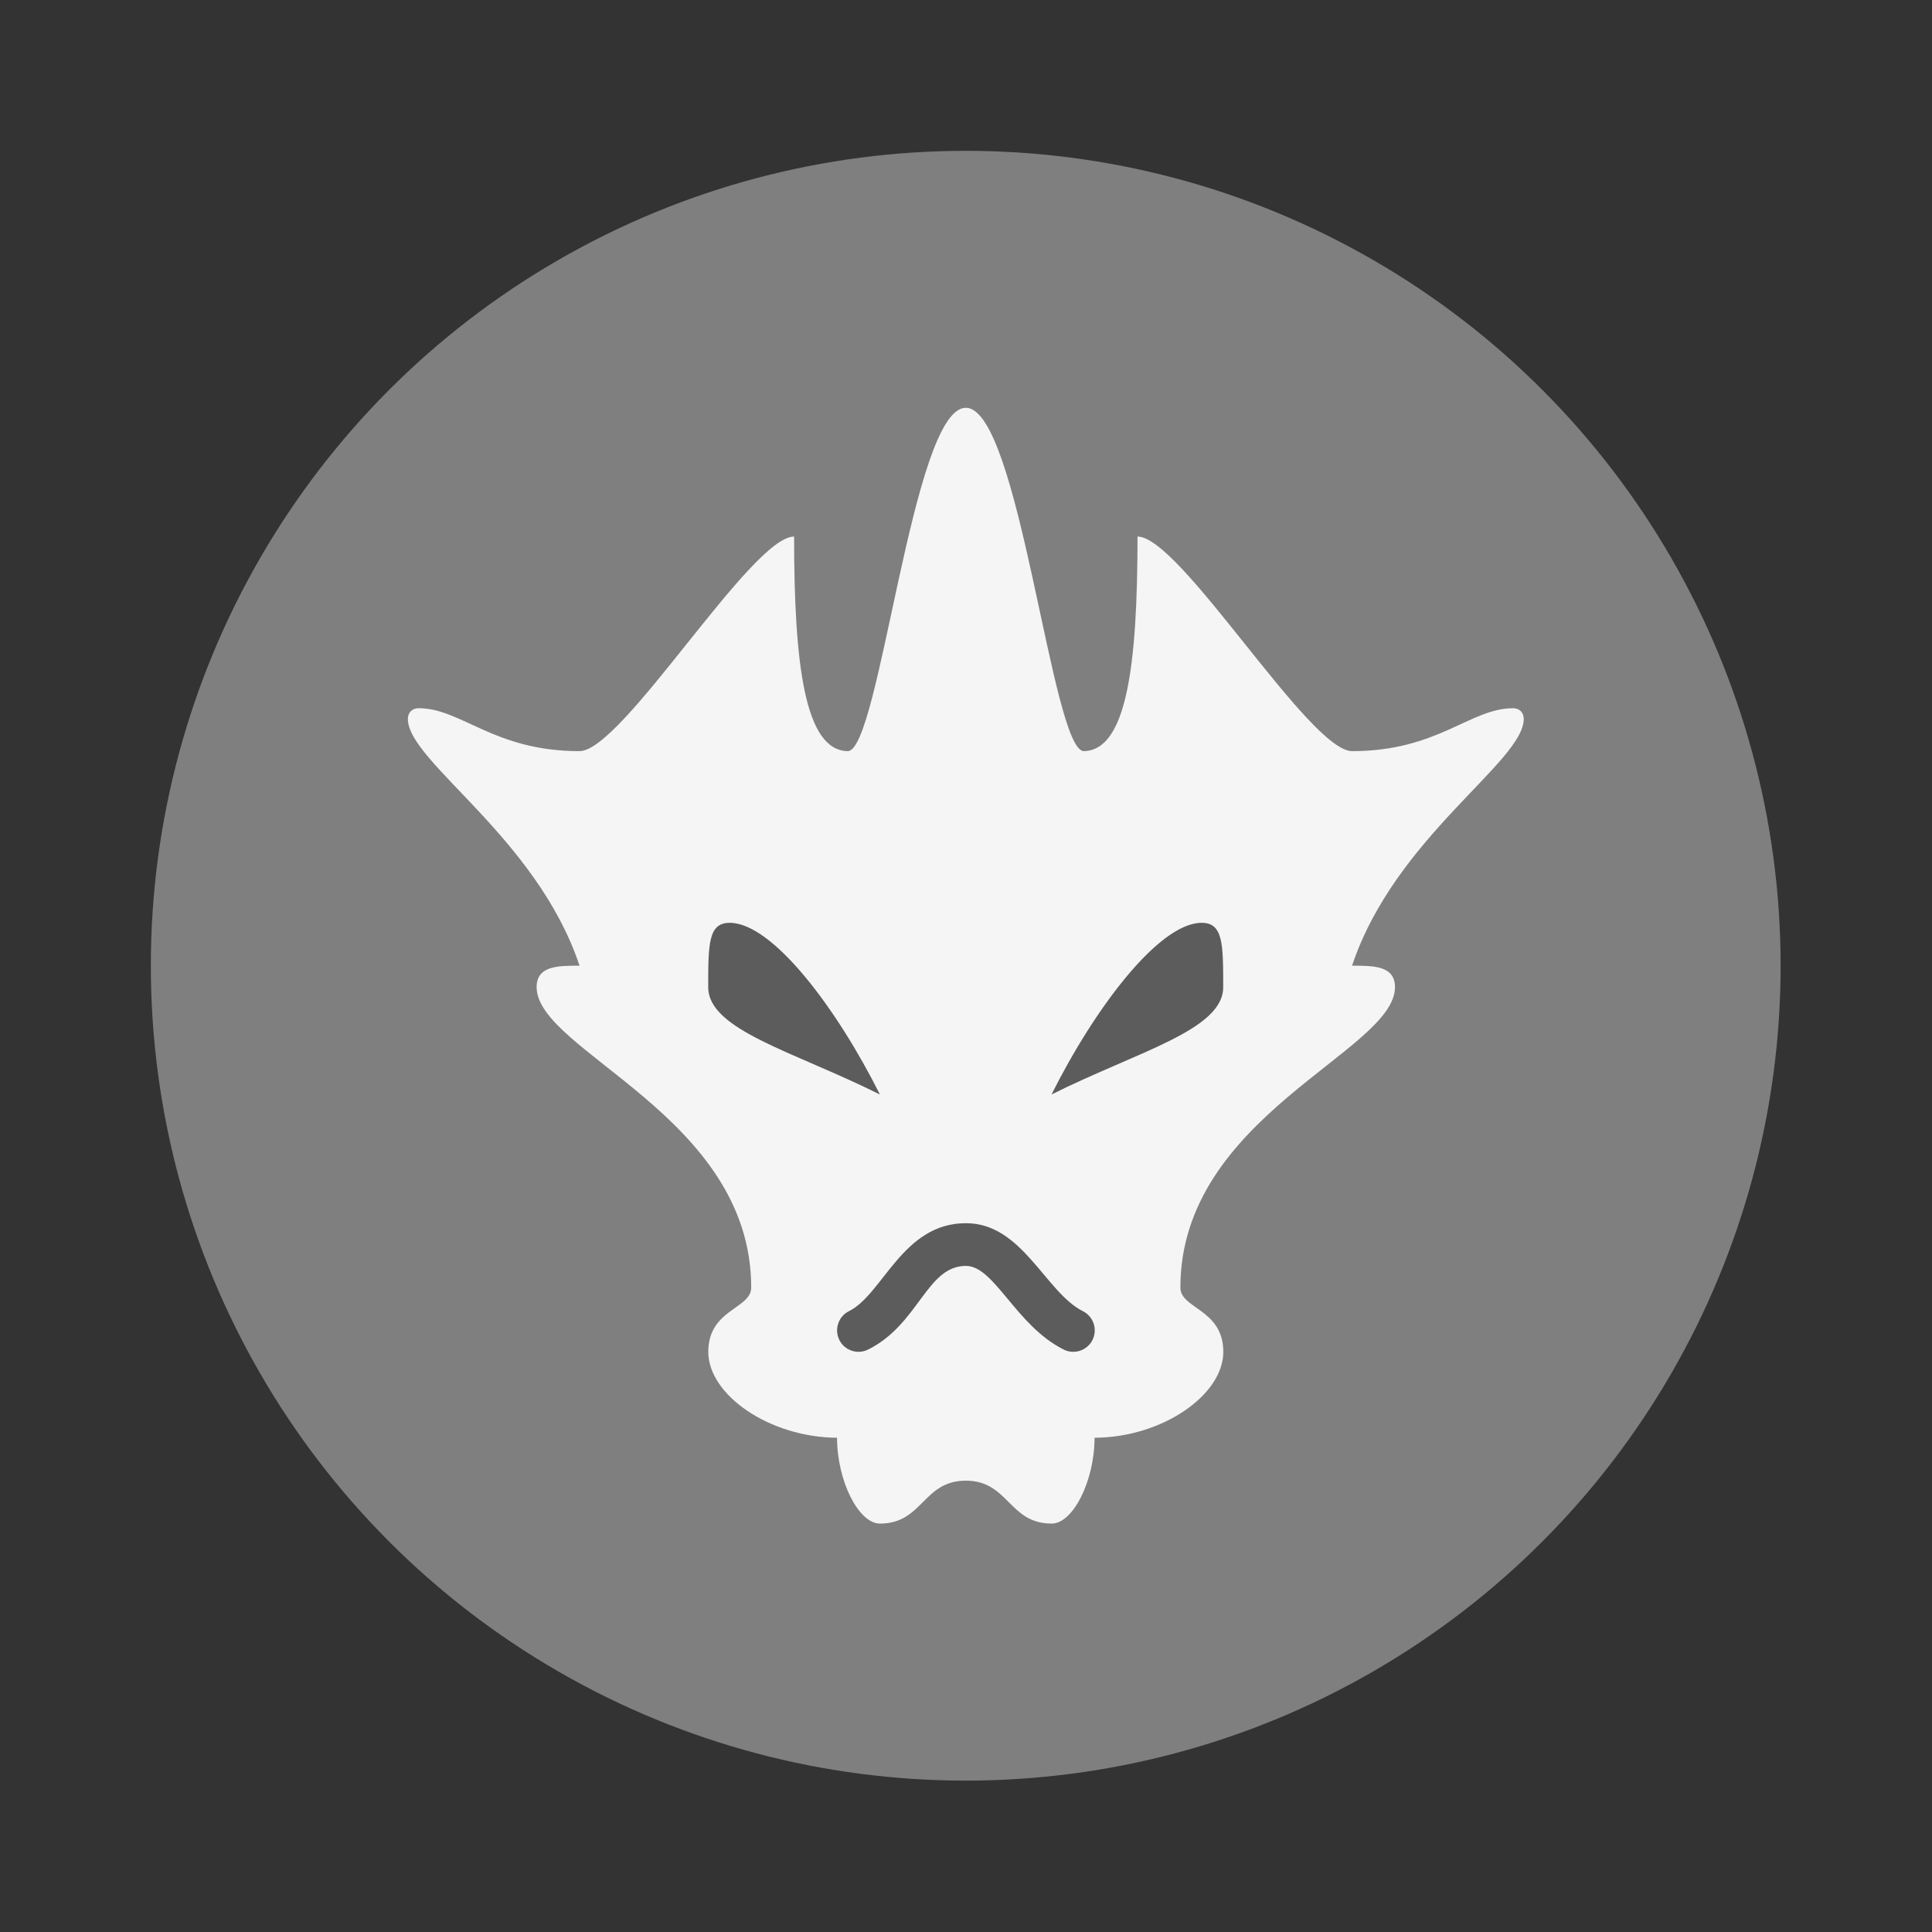
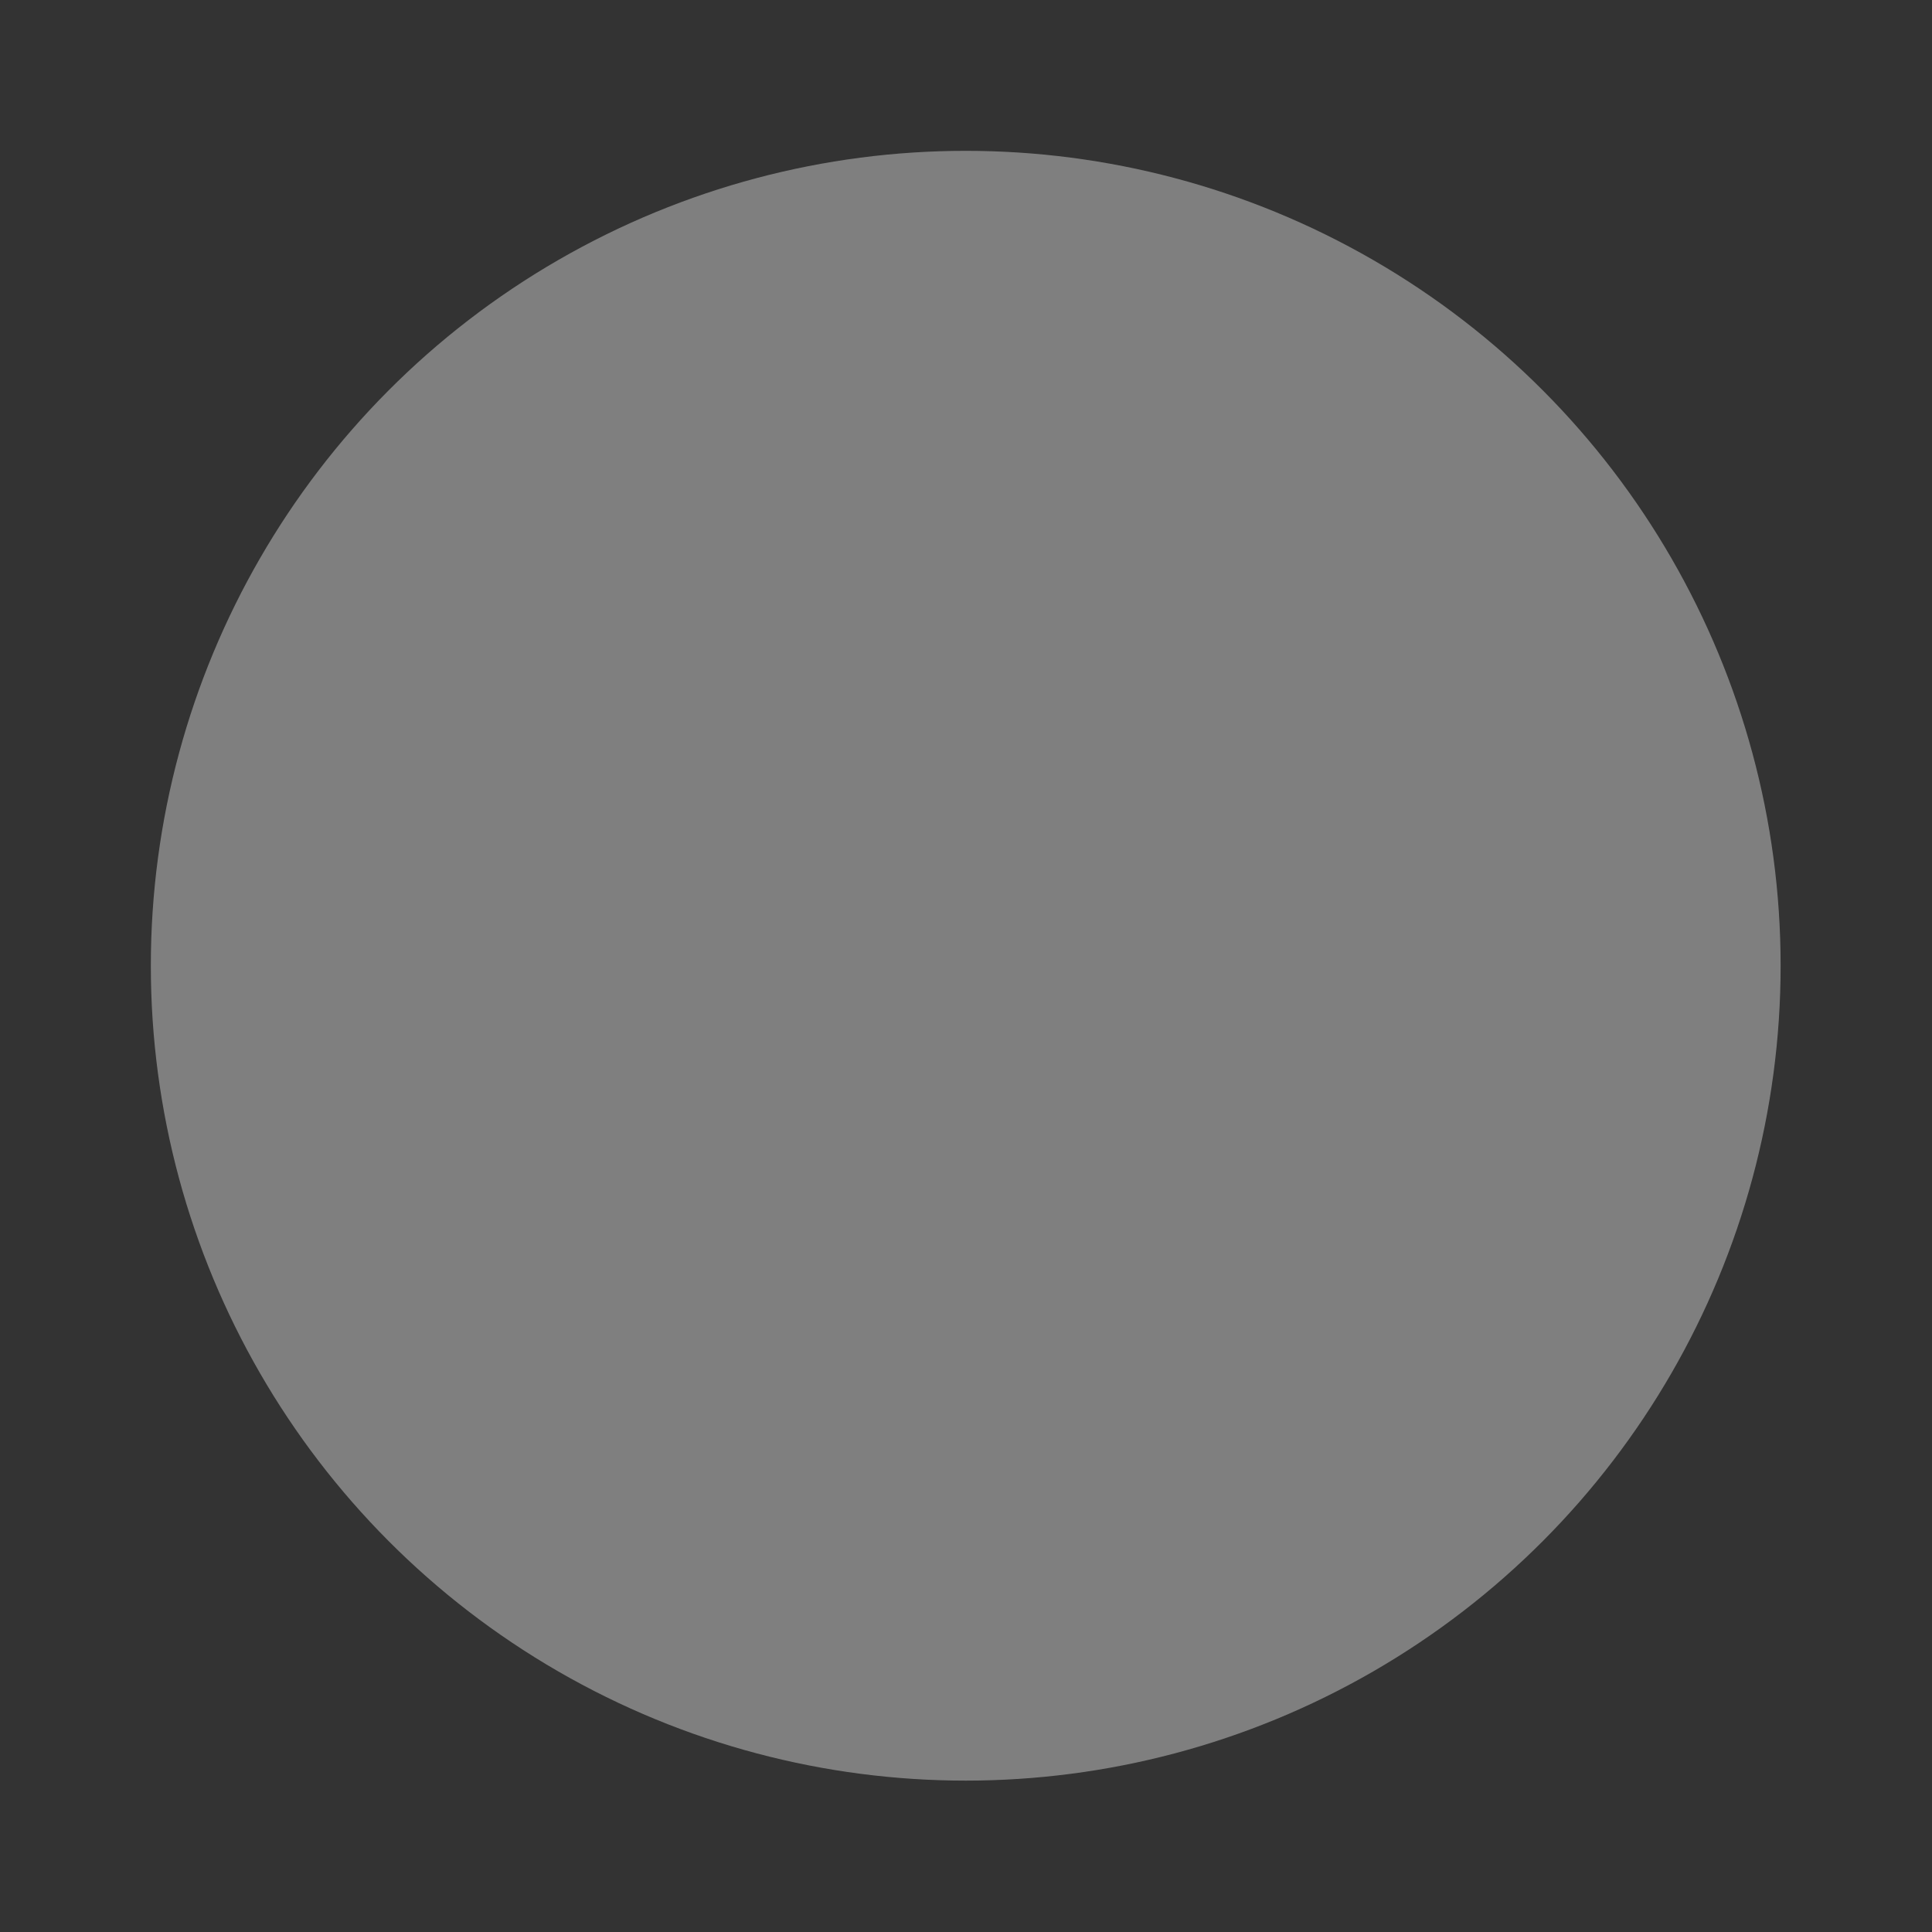
<svg xmlns="http://www.w3.org/2000/svg" width="64" height="64" version="1.1" viewBox="0 0 64 64">
  <rect x="0" y="0" width="64" height="64" fill="#333333" stroke="none" />
  <g transform="matrix(1.211 0 0 1.211 -6.761 -6.761)">
    <circle cx="32" cy="32" r="22.291" fill="#7f7f7f" stroke-width=".969" />
-     <path d="m32 16.739c-1.467 0-2.348 9.391-3.228 9.391-1.17-0.019-1.467-2.348-1.467-5.87-1.174 0-4.696 5.87-5.87 5.87-2.348 0-3.228-1.174-4.402-1.174-0.176 0-0.293 0.117-0.293 0.293 0 1.174 3.522 3.228 4.696 6.75-0.587 0-1.174 0-1.174 0.587 0 1.761 5.87 3.522 5.87 8.217 0 0.587-1.174 0.587-1.174 1.761s1.667 2.336 3.522 2.348c0 1.174 0.587 2.348 1.174 2.348 1.174 0 1.174-1.174 2.348-1.174s1.174 1.174 2.348 1.174c0.587 0 1.174-1.174 1.174-2.348 1.855-0.007 3.522-1.174 3.522-2.348s-1.174-1.174-1.174-1.761c0-4.696 5.87-6.457 5.87-8.217 0-0.587-0.587-0.587-1.174-0.587 1.174-3.522 4.696-5.576 4.696-6.75 0-0.176-0.117-0.293-0.293-0.293-1.174 0-2.054 1.174-4.402 1.174-1.174 0-4.696-5.87-5.87-5.87 0 3.522-0.297 5.846-1.467 5.87-0.88 0-1.761-9.391-3.228-9.391z" fill="#f5f5f5" stroke-width="1.174" />
-     <path d="m25.543 30.826c-0.587 0-0.587 0.587-0.587 1.761s2.348 1.761 4.696 2.935c-1.174-2.348-2.935-4.696-4.109-4.696zm12.913 0c-1.174 0-2.935 2.348-4.109 4.696 2.348-1.174 4.696-1.761 4.696-2.935s0-1.761-0.587-1.761zm-6.457 8.217c-1.726 0-2.266 1.949-3.193 2.406-0.29 0.144-0.407 0.497-0.264 0.787 0.144 0.29 0.497 0.407 0.787 0.264 1.397-0.698 1.597-2.289 2.676-2.289 0.782 0 1.362 1.632 2.676 2.289 0.29 0.144 0.642 0.026 0.787-0.264 0.144-0.29 0.026-0.642-0.264-0.787-1.02-0.509-1.655-2.406-3.193-2.406z" fill="#5c5c5c" stroke-width="1.174" />
  </g>
</svg>